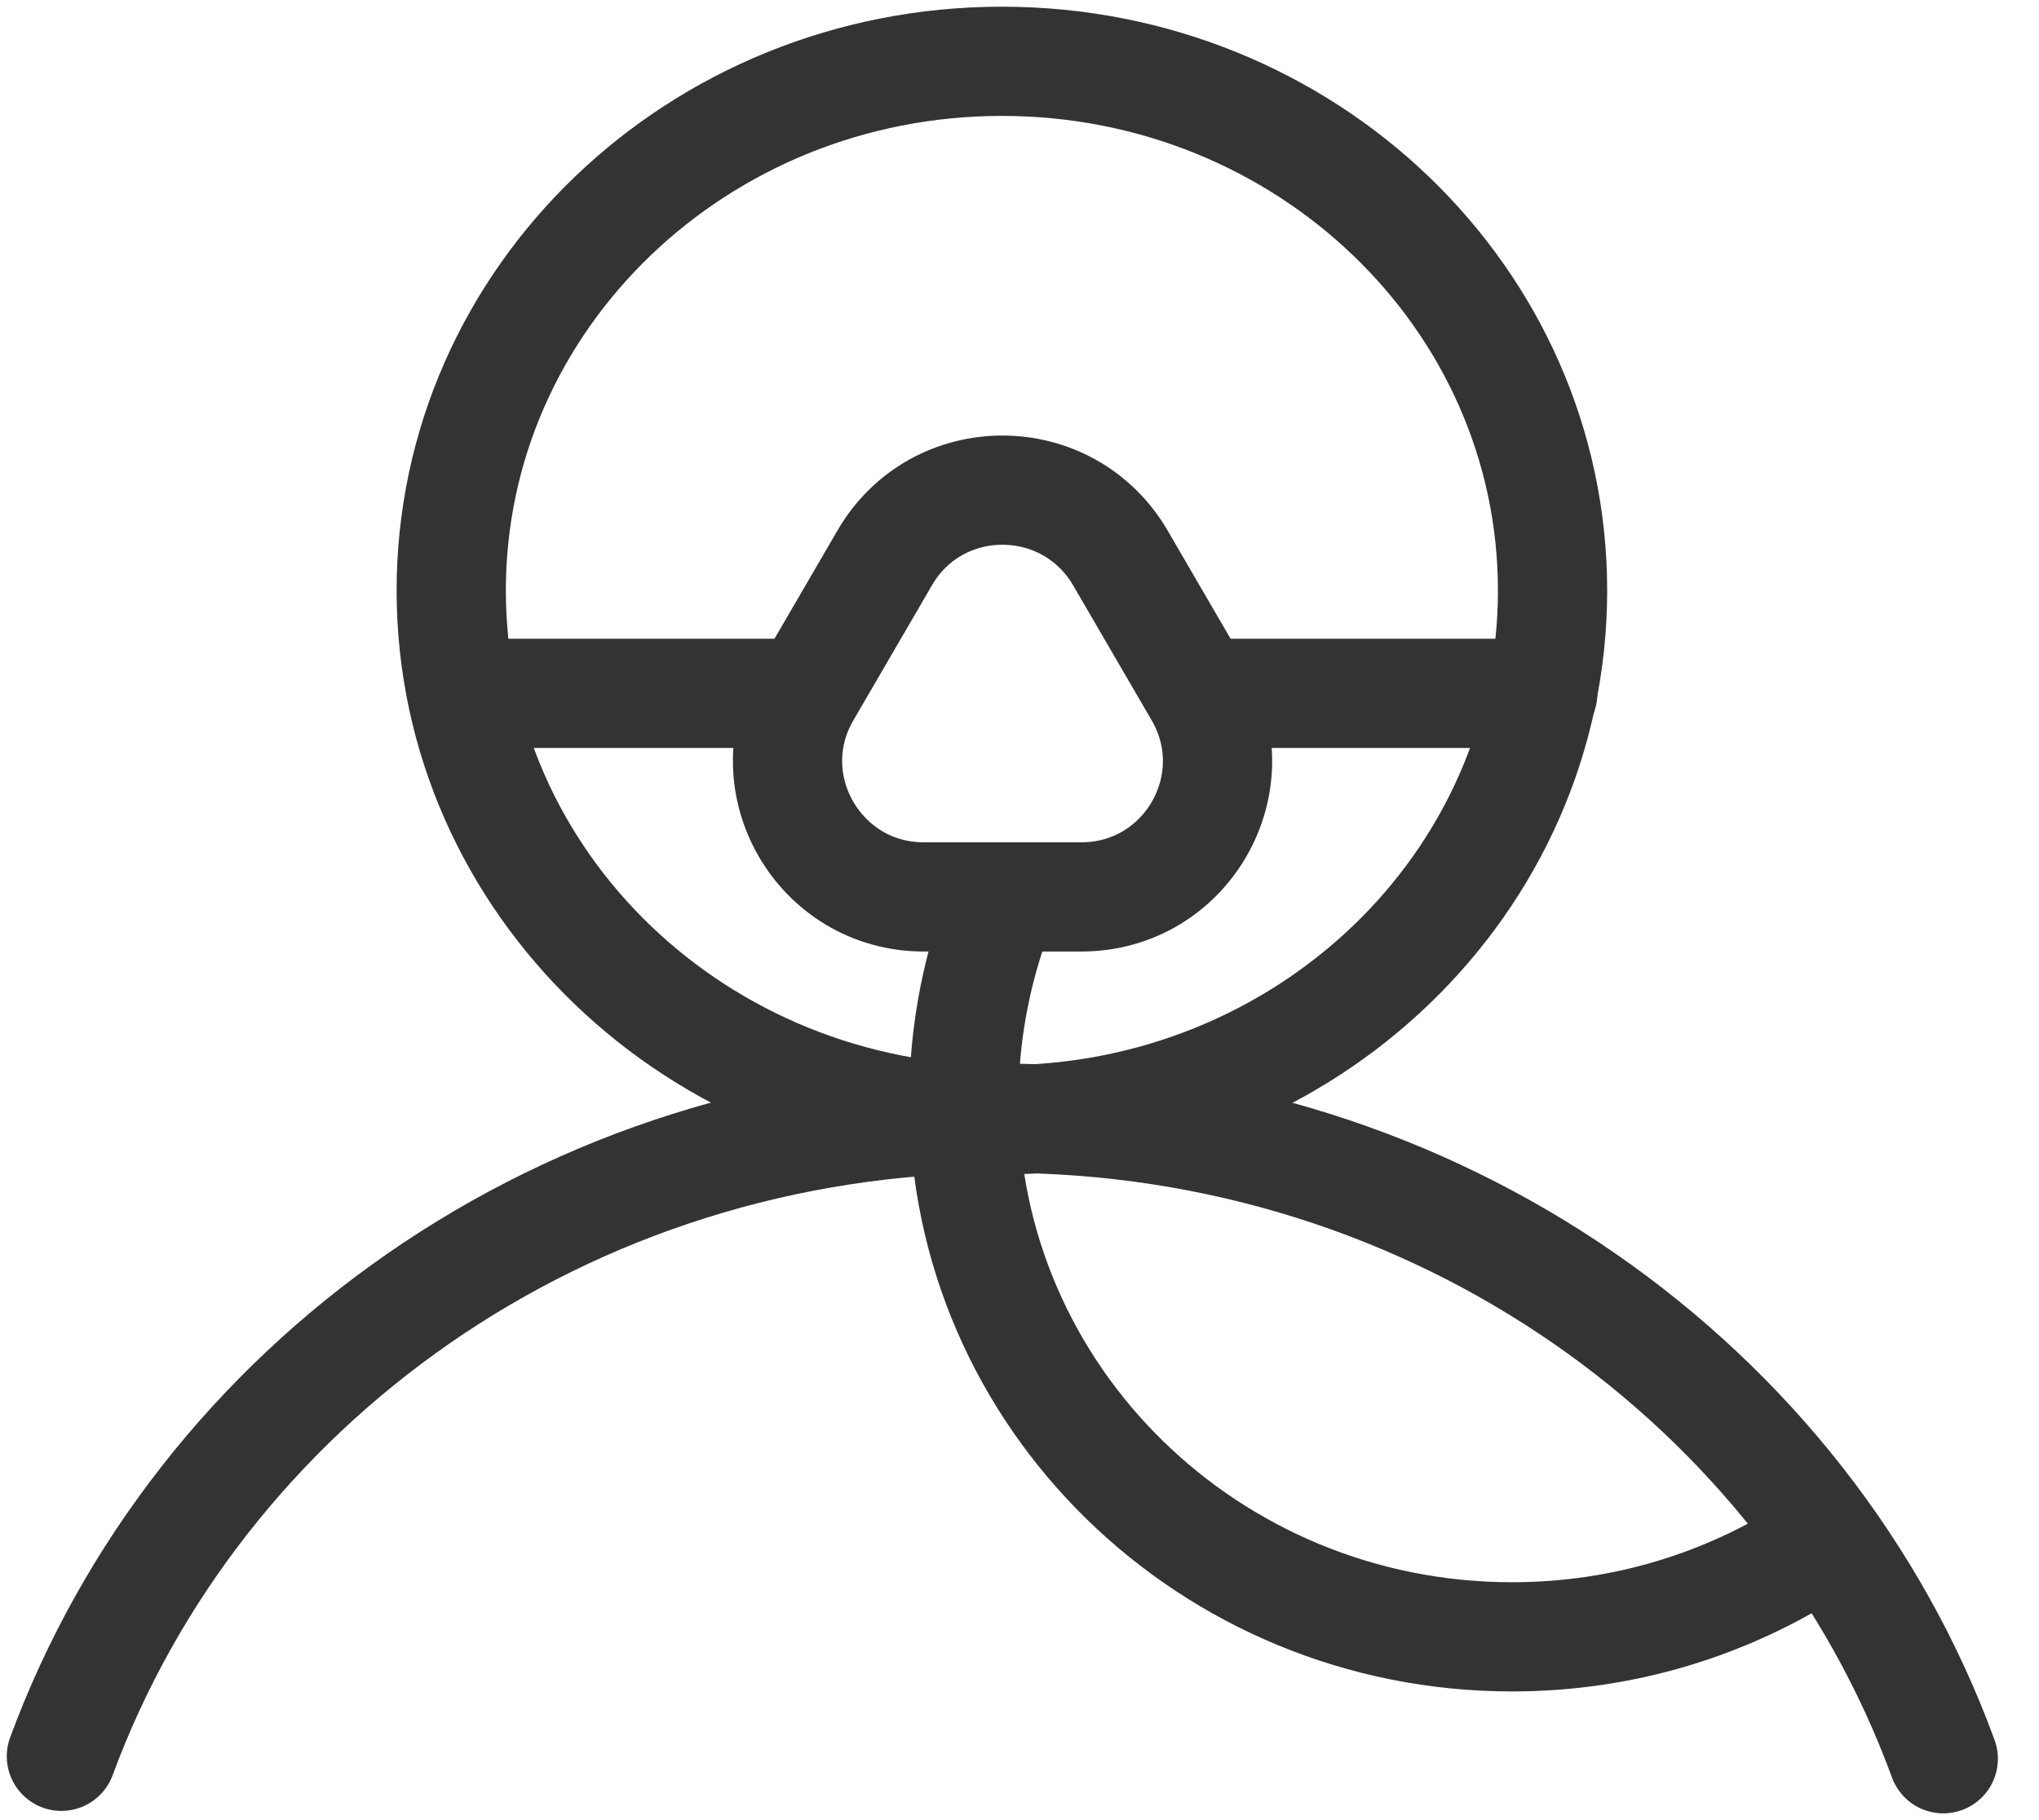
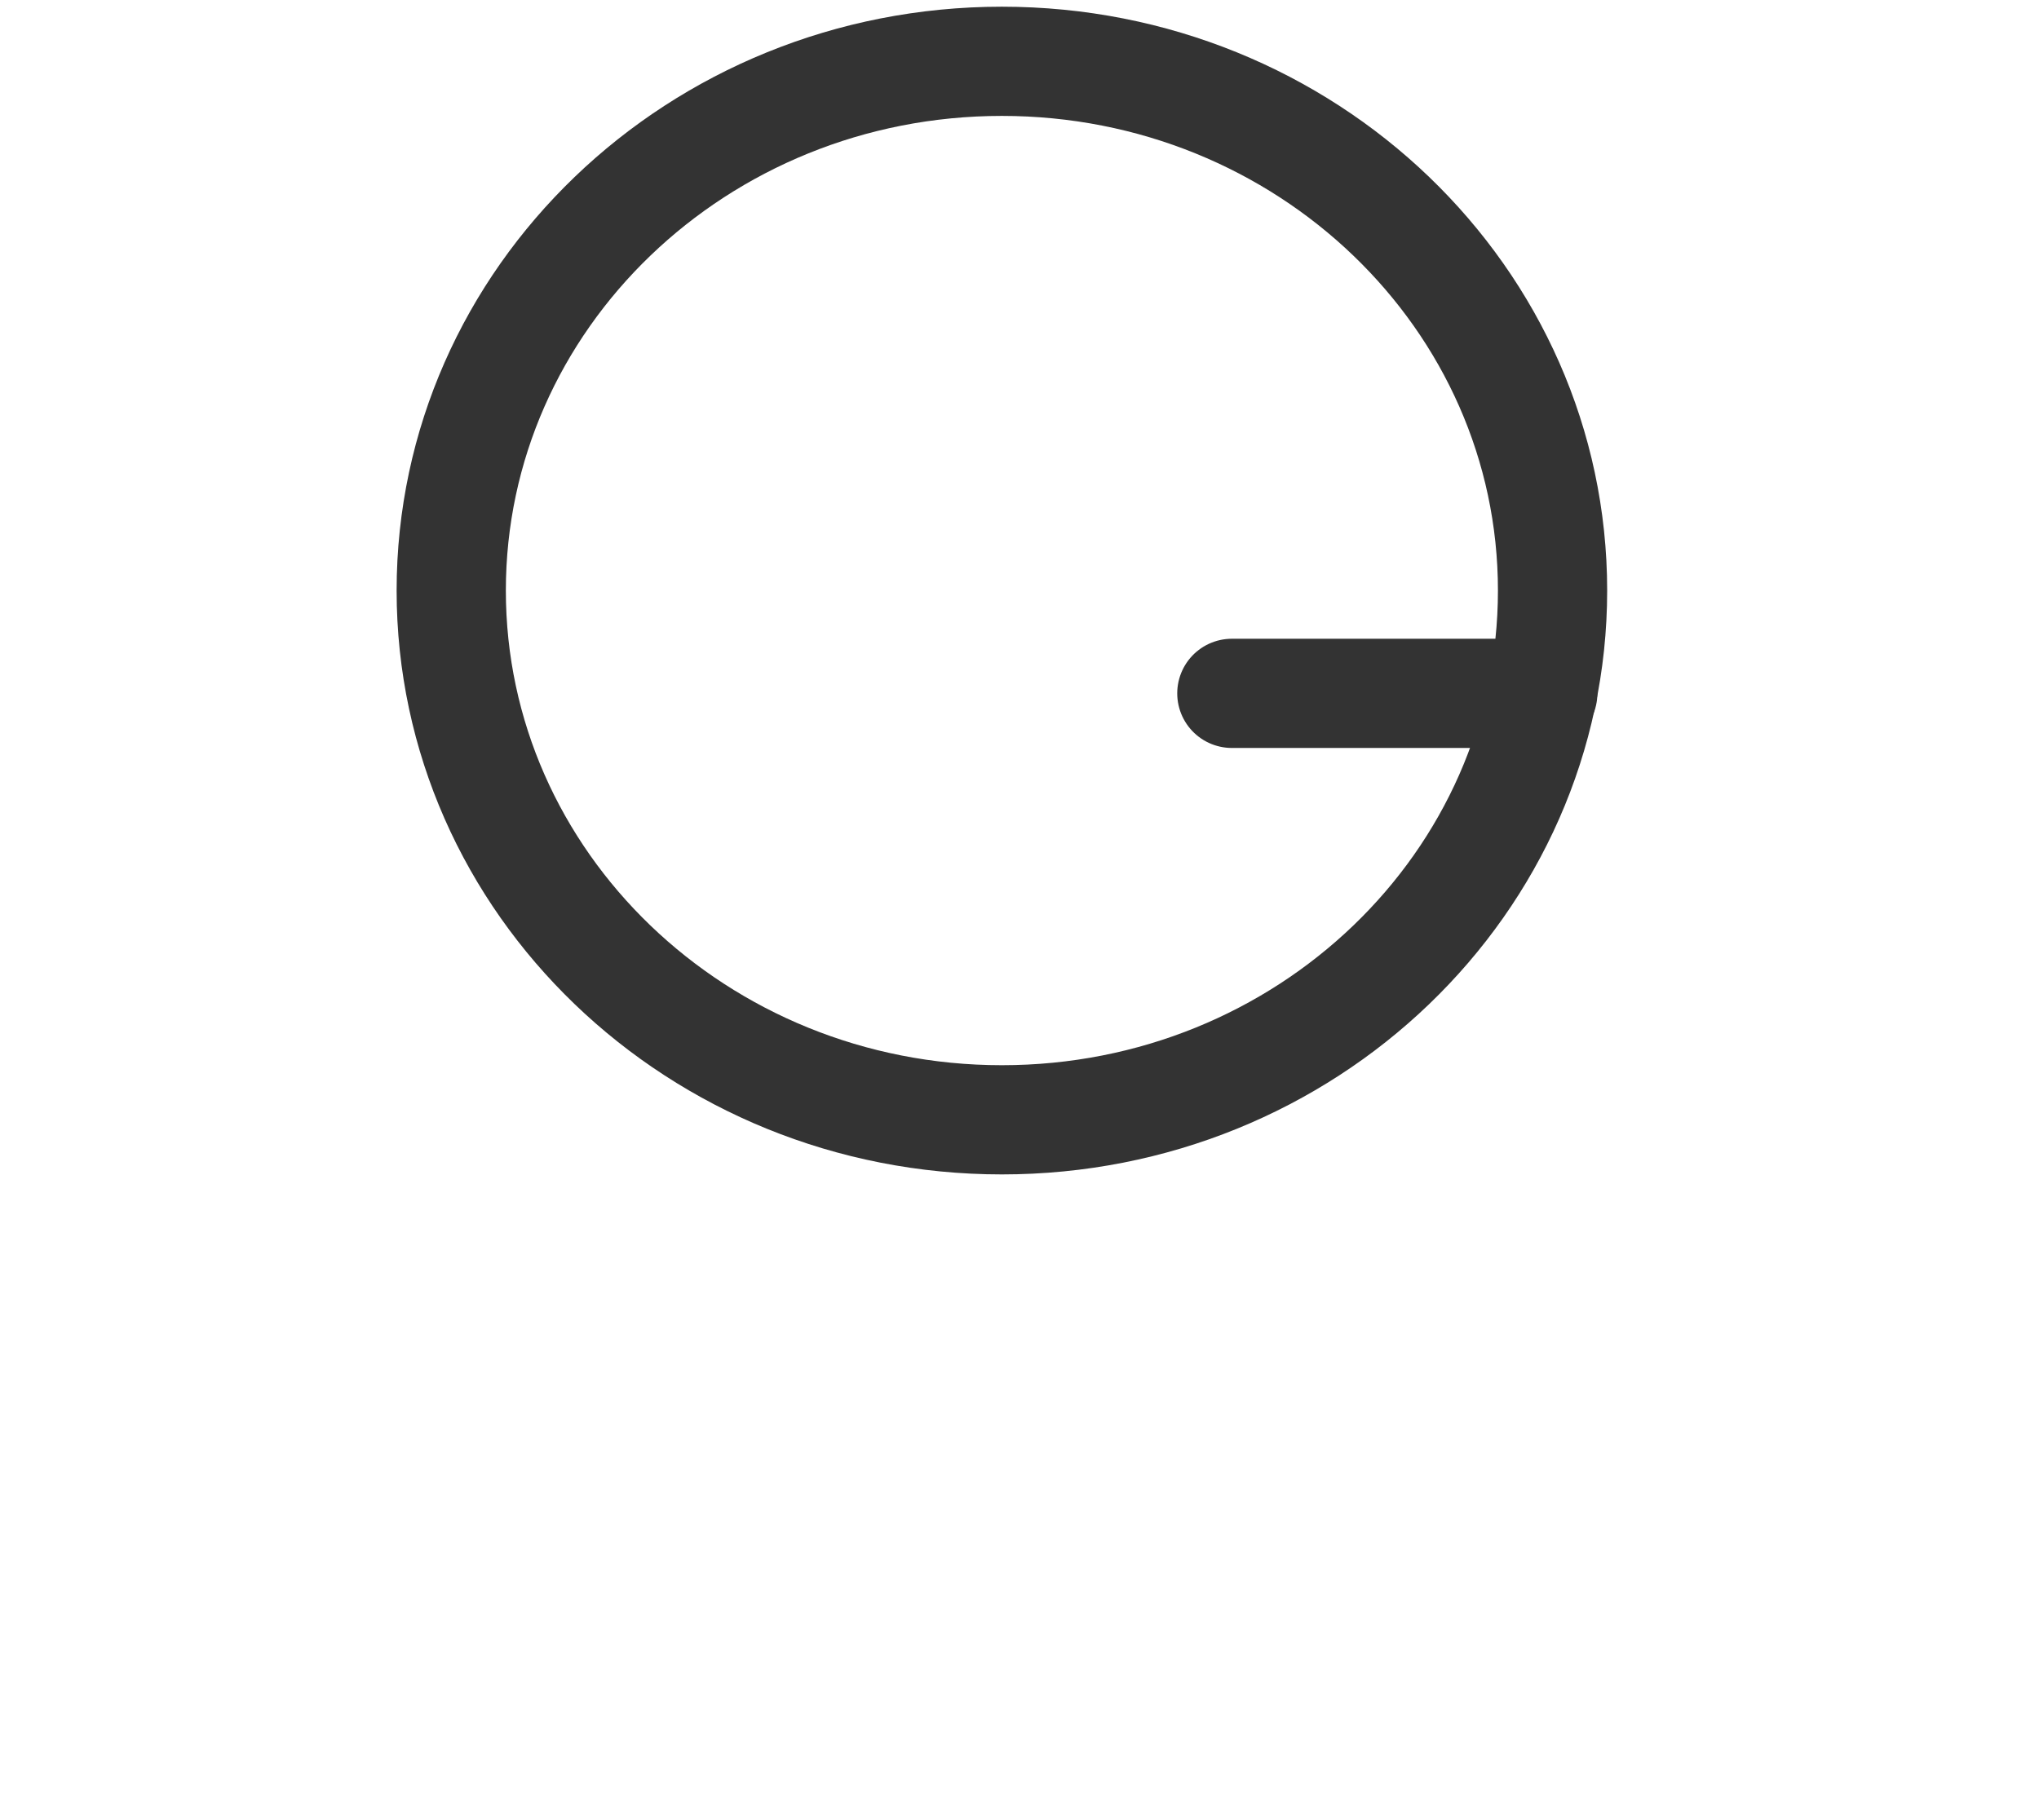
<svg xmlns="http://www.w3.org/2000/svg" width="56" height="50" viewBox="0 0 56 50" fill="none">
  <g id="_ã¬ã¤ã¤ã¼_1">
    <path id="Vector" d="M27.516 30.762C35.869 30.762 42.64 24.253 42.64 16.223C42.64 8.193 35.869 1.684 27.516 1.684C19.164 1.684 12.393 8.193 12.393 16.223C12.393 24.253 19.164 30.762 27.516 30.762Z" stroke="#333333" stroke-width="3" stroke-miterlimit="10" />
-     <path id="Vector_2" d="M53.371 48.314C49.618 38.056 39.45 30.707 27.483 30.719C15.517 30.73 5.45 38.045 1.686 48.247" stroke="#333333" stroke-width="3" stroke-miterlimit="10" stroke-linecap="round" />
-     <path id="Vector_3" d="M27.517 24.639H25.371C22.495 24.639 20.697 21.527 22.135 19.044L23.214 17.19L24.292 15.336C25.731 12.841 29.326 12.841 30.776 15.336L31.854 17.19L32.933 19.044C34.371 21.538 32.573 24.639 29.697 24.639H27.551H27.517Z" stroke="#333333" stroke-width="3" stroke-miterlimit="10" stroke-linecap="round" />
-     <path id="Vector_4" d="M22 19.047H13.461" stroke="#333333" stroke-width="3" stroke-miterlimit="10" stroke-linecap="round" />
    <path id="Vector_5" d="M42.371 19.047H33.832" stroke="#333333" stroke-width="3" stroke-miterlimit="10" stroke-linecap="round" />
-     <path id="Vector_6" d="M49.821 42.527C47.439 44.066 44.596 44.965 41.529 44.965C33.214 44.965 26.473 38.37 26.473 30.224C26.473 28.516 26.776 26.864 27.315 25.336" stroke="#333333" stroke-width="3" stroke-miterlimit="10" stroke-linecap="round" />
  </g>
</svg>